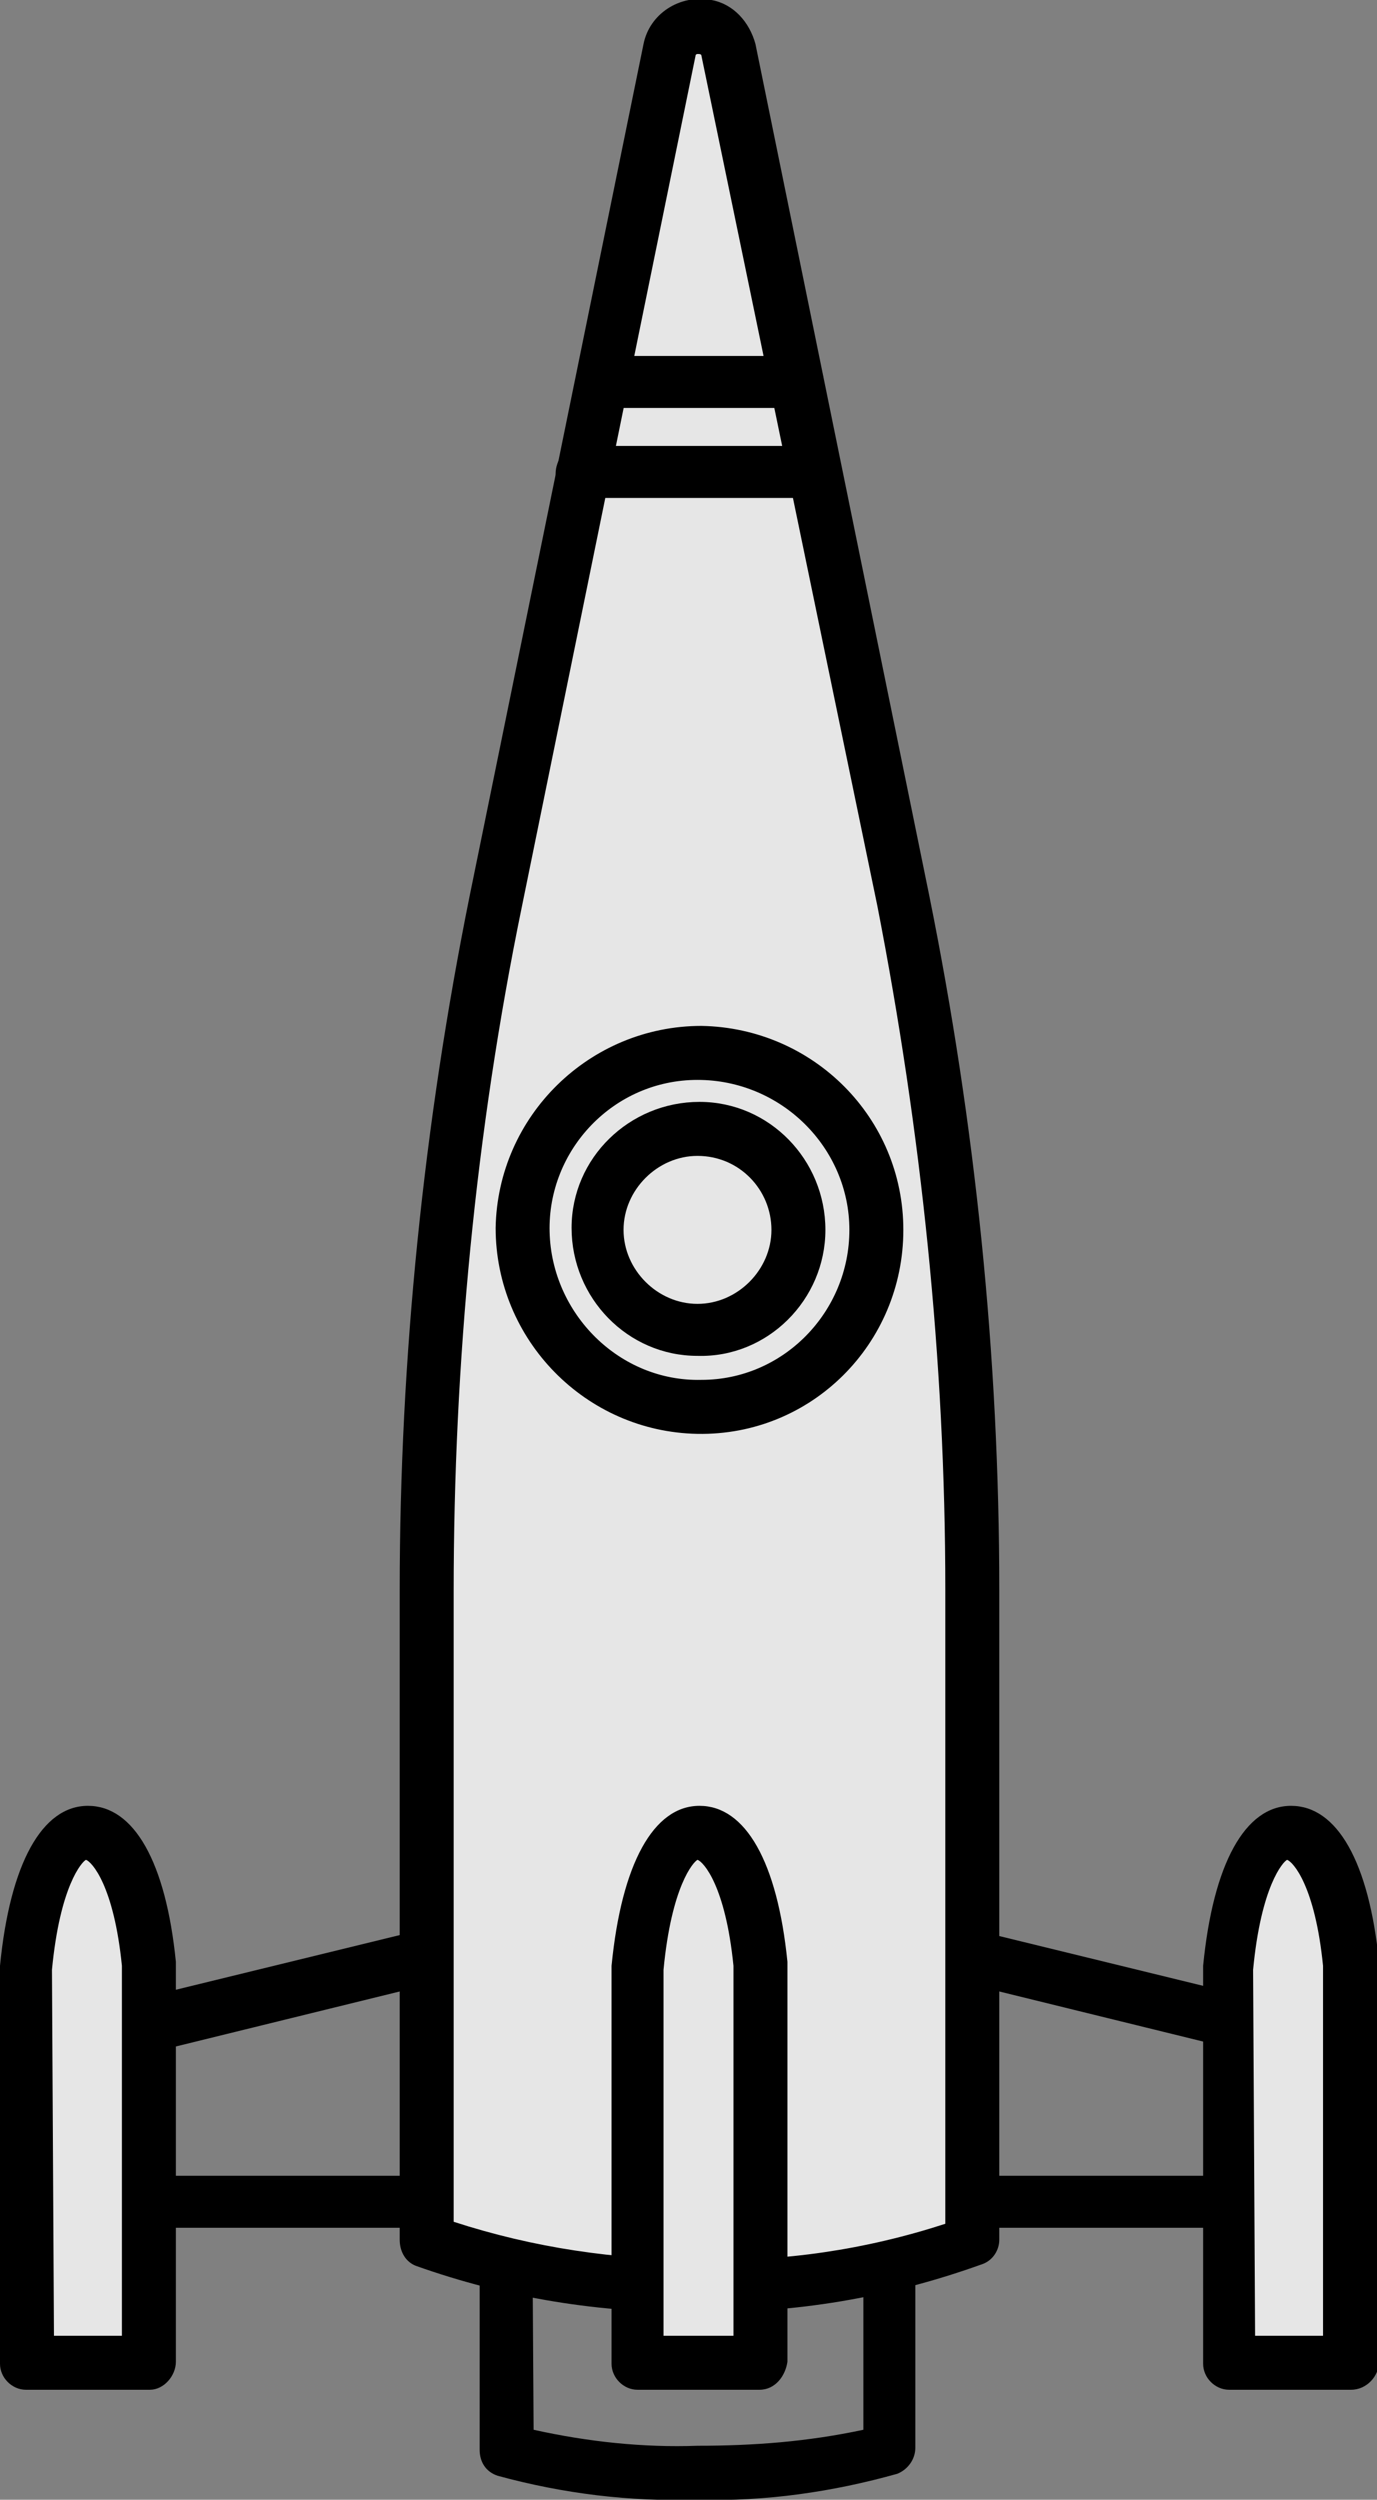
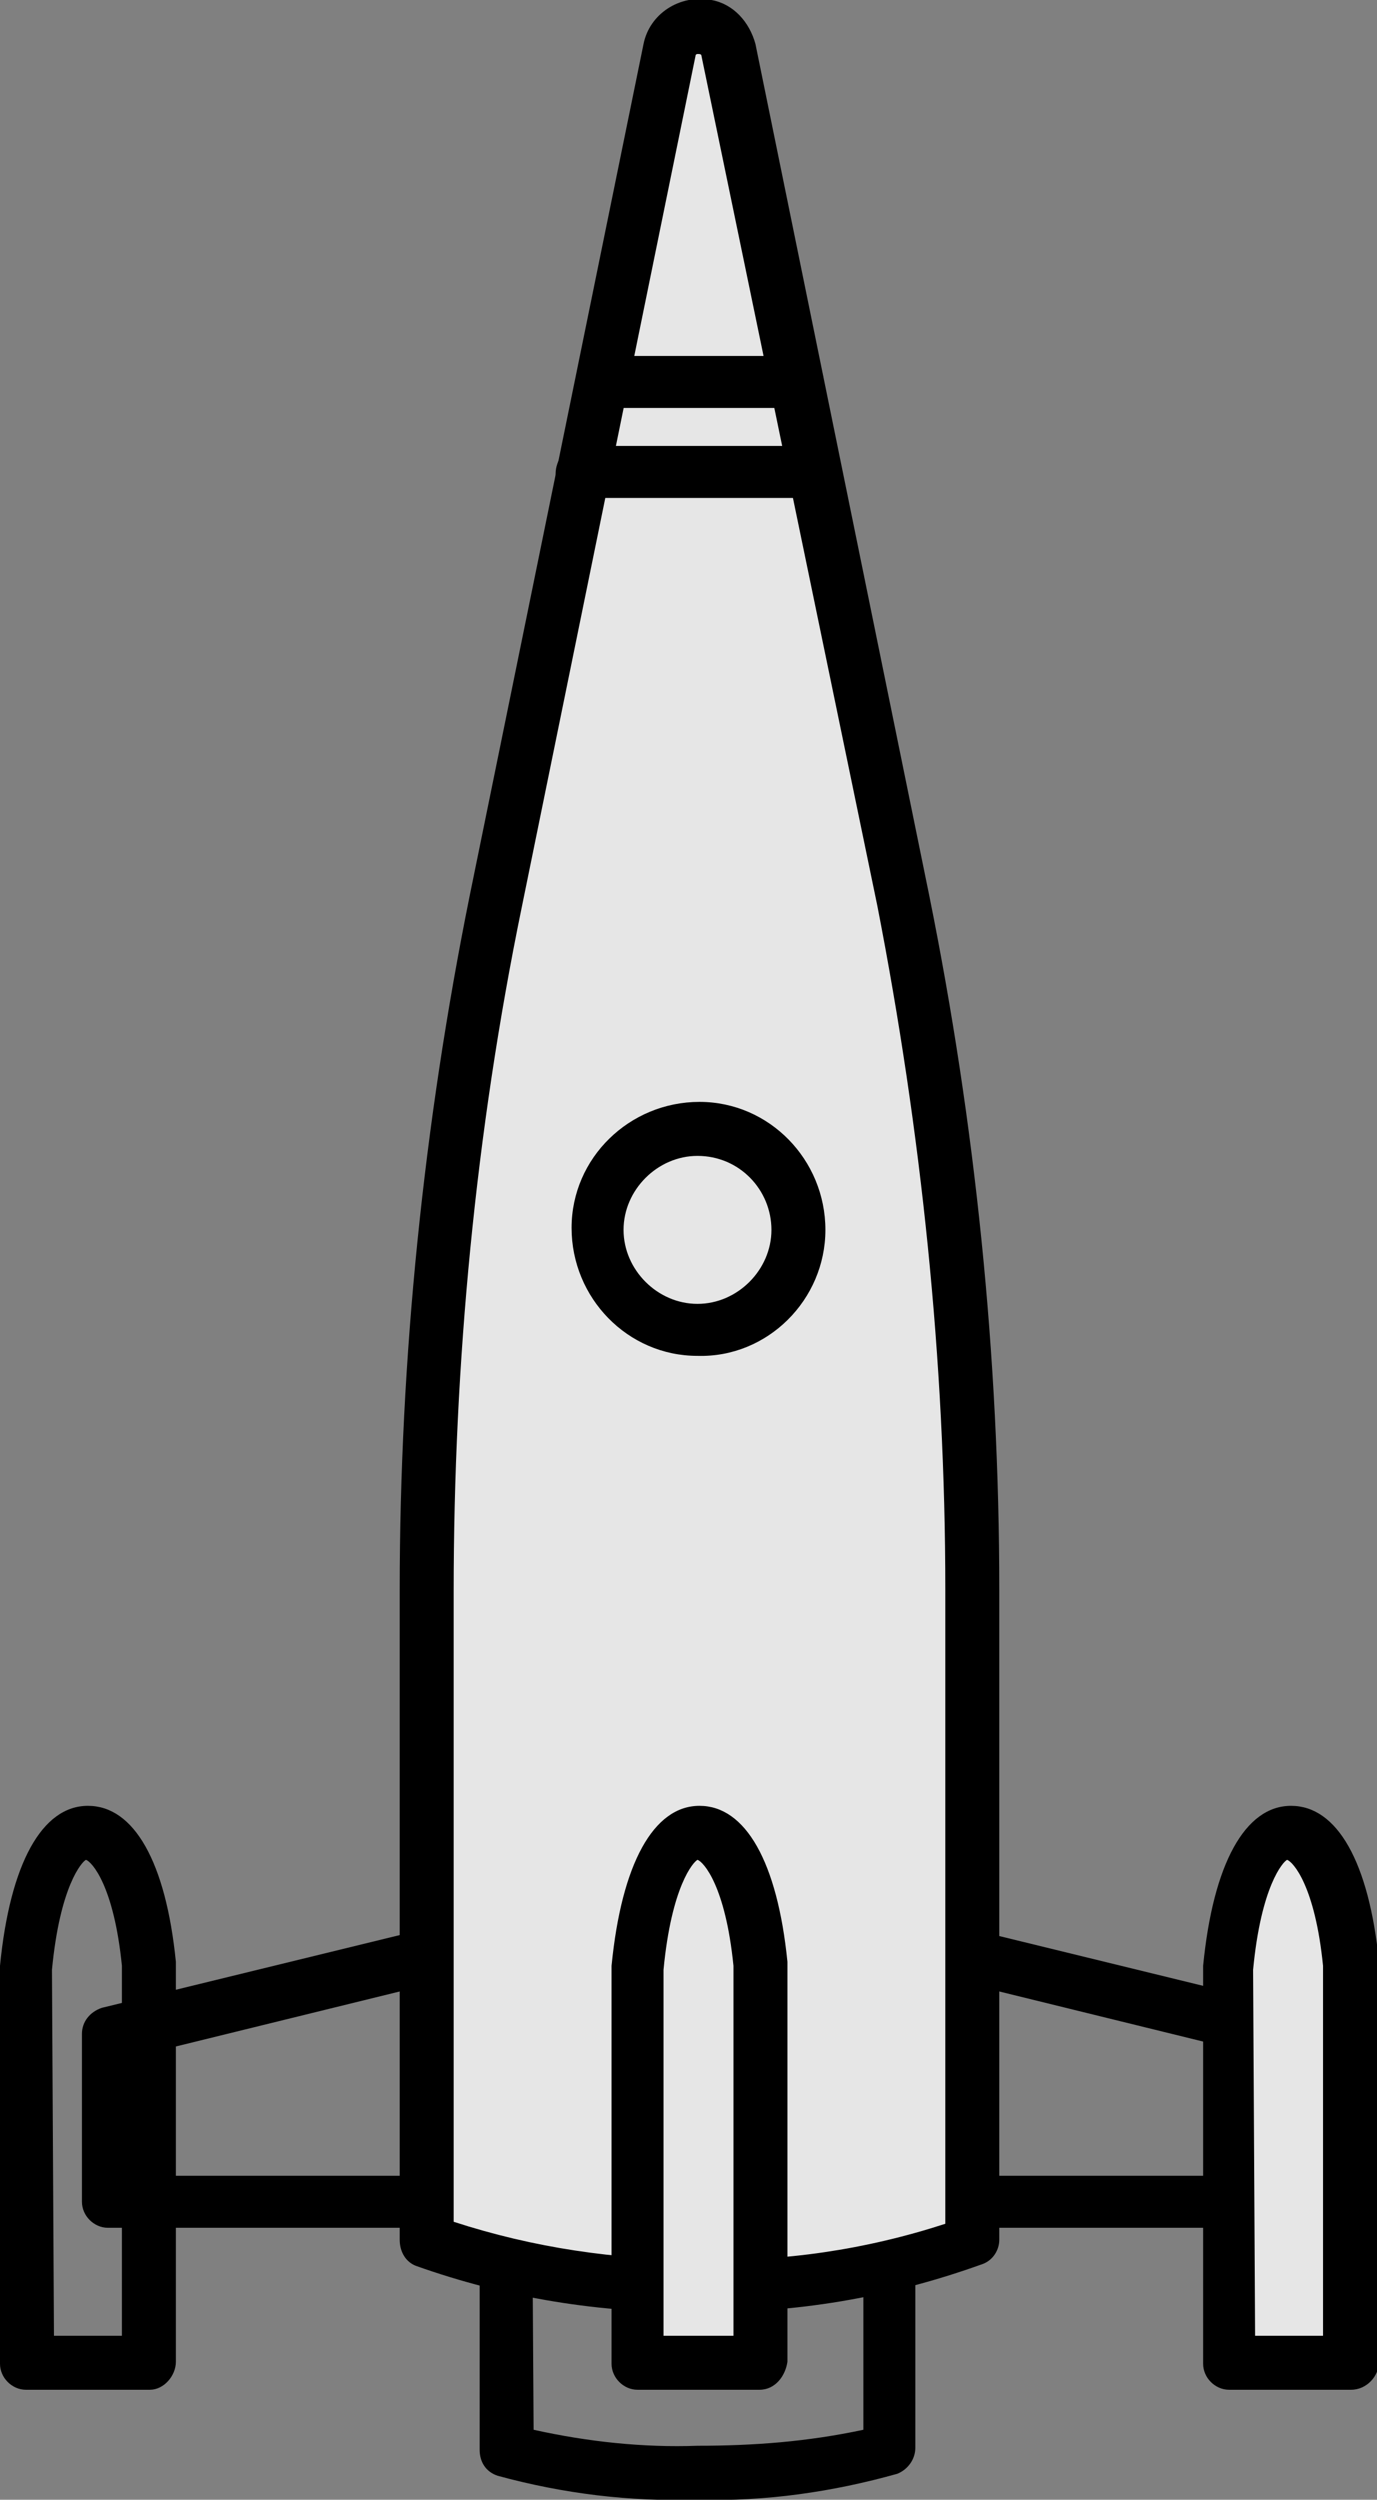
<svg xmlns="http://www.w3.org/2000/svg" version="1.1" id="Layer_1" x="0px" y="0px" width="68.9px" height="125px" viewBox="0 0 68.9 125" style="enable-background:new 0 0 68.9 125;" xml:space="preserve">
  <rect x="0" y="0" width="68.9" height="125" fill="#808080" stroke="none" />
  <style type="text/css">
	.st0{fill-rule:evenodd;clip-rule:evenodd;}
	.st1{fill-rule:evenodd;clip-rule:evenodd;fill:#E6E6E6;}
	.st2{fill-rule:evenodd;clip-rule:evenodd;fill:#FFFFFF;}
</style>
  <title>Asset 1</title>
  <g>
    <g id="Layer_1-2">
      <g id="Group-64">
        <g id="Group-10">
          <path id="Fill-524" class="st0" d="M26.7,121.5c2.7,0.6,5.5,0.9,8.2,0.8c2.8,0,5.5-0.2,8.3-0.8v-15.7c0-5.9-0.8-11.7-2.4-17.3      l-5.9-21l-5.9,21c-1.6,5.6-2.4,11.5-2.4,17.3L26.7,121.5z M34.9,125c-3.4,0.1-6.7-0.3-10-1.2c-0.6-0.2-0.9-0.7-0.9-1.3v-16.7      c0-6.1,0.9-12.1,2.5-18l6.1-22c0.5-1.3,2-1.9,3.2-1.4c0.6,0.3,1.2,0.8,1.4,1.4l6.1,21.9c1.6,5.9,2.5,11.9,2.5,18v16.7      c0,0.6-0.4,1.1-0.9,1.3C41.7,124.6,38.3,125.1,34.9,125z" />
          <path id="Fill-526" class="st0" d="M6.8,108.8h56.3v-6l-28.1-6.9l-28.1,6.9V108.8z M64.4,111.4h-59c-0.7,0-1.3-0.6-1.3-1.3      c0,0,0,0,0,0v-8.4c0-0.6,0.4-1.1,1-1.3l29.5-7.2c0.2-0.1,0.4-0.1,0.6,0l29.5,7.2c0.6,0.2,1,0.7,1,1.3v8.4      C65.7,110.8,65.1,111.4,64.4,111.4z" />
          <path id="Fill-527" class="st1" d="M48.5,79.6c0-11.6-1.2-23.1-3.5-34.4L36.4,2.5c-0.2-0.7-0.8-1.2-1.5-1.2      c-0.7,0-1.3,0.5-1.5,1.2l-8.7,42.6c-2.3,11.3-3.5,22.9-3.5,34.4V112c7.1,3,20.1,3,27.2,0V79.6z" />
          <path id="Fill-528" class="st0" d="M22.7,111.1c4,1.3,8.1,1.9,12.3,1.9c4.2,0.1,8.3-0.5,12.3-1.8V79.5c0-11.5-1.2-22.9-3.4-34.2      L35.1,2.8c0-0.1-0.1-0.1-0.2-0.1c0,0-0.1,0-0.1,0.1l-8.7,42.6c-2.3,11.2-3.4,22.7-3.4,34.2V111.1z M34.9,115.6      c-4.8,0.1-9.6-0.7-14.1-2.3c-0.5-0.2-0.8-0.7-0.8-1.3V79.5c0-11.6,1.2-23.3,3.5-34.7l8.7-42.6c0.3-1.5,1.8-2.5,3.4-2.2      c1.1,0.2,1.9,1.1,2.2,2.2l8.7,42.6c2.3,11.4,3.5,23,3.5,34.7V112c0,0.5-0.3,1-0.8,1.2C44.5,114.9,39.7,115.7,34.9,115.6z" />
-           <path id="Fill-529" class="st2" d="M30.1,19L30.1,19z" />
-           <path id="Fill-530" class="st0" d="M39.8,20.4h-9.6c-0.7,0.1-1.4-0.5-1.4-1.2s0.5-1.4,1.2-1.4c0.1,0,0.2,0,0.2,0h9.6      c0.7-0.1,1.4,0.5,1.4,1.2s-0.5,1.4-1.2,1.4C39.9,20.4,39.8,20.4,39.8,20.4" />
+           <path id="Fill-530" class="st0" d="M39.8,20.4h-9.6c-0.7,0.1-1.4-0.5-1.4-1.2s0.5-1.4,1.2-1.4c0.1,0,0.2,0,0.2,0h9.6      c0.7-0.1,1.4,0.5,1.4,1.2s-0.5,1.4-1.2,1.4" />
          <path id="Fill-531" class="st2" d="M29.2,23.6L29.2,23.6z" />
          <path id="Fill-532" class="st0" d="M40.7,24.9H29.2c-0.7,0.1-1.4-0.5-1.4-1.2s0.5-1.4,1.2-1.4c0.1,0,0.2,0,0.2,0h11.5      c0.7-0.1,1.4,0.5,1.4,1.2s-0.5,1.4-1.2,1.4C40.8,24.9,40.8,24.9,40.7,24.9" />
-           <path id="Fill-534" class="st0" d="M34.9,54c-4.2,0-7.5,3.5-7.4,7.6s3.5,7.5,7.6,7.4c4.1,0,7.4-3.4,7.4-7.5      C42.5,57.4,39.1,54,34.9,54 M34.9,71.7c-5.6-0.1-10.1-4.7-10.1-10.3c0.1-5.6,4.7-10.1,10.3-10.1c5.6,0.1,10.1,4.6,10.1,10.2      C45.2,67.2,40.6,71.8,34.9,71.7" />
          <path id="Fill-536" class="st0" d="M34.9,57.8c-2,0-3.7,1.7-3.7,3.7c0,2,1.7,3.7,3.7,3.7c2,0,3.7-1.7,3.7-3.7      C38.6,59.5,37,57.8,34.9,57.8C34.9,57.8,34.9,57.8,34.9,57.8 M34.9,67.8c-3.5,0-6.3-2.9-6.3-6.4c0-3.5,2.9-6.3,6.4-6.3      c3.5,0,6.3,2.9,6.3,6.4C41.3,65,38.4,67.9,34.9,67.8" />
          <path id="Fill-537" class="st1" d="M38,118.2h-6.1V98.3c0.9-8.9,5.2-8.9,6.1,0L38,118.2z" />
          <path id="Fill-538" class="st0" d="M33.2,116.8h3.5V98.3c-0.4-4-1.5-5.2-1.8-5.3c-0.2,0.1-1.3,1.3-1.7,5.5L33.2,116.8z       M38,119.5h-6.1c-0.7,0-1.3-0.6-1.3-1.3l0,0V98.3c0.5-5.1,2.1-8,4.4-8s3.9,2.8,4.4,7.8v20C39.3,118.8,38.8,119.5,38,119.5      C38,119.5,38,119.5,38,119.5z" />
          <path id="Fill-539" class="st1" d="M67.6,118.2h-6.1V98.3c0.9-8.9,5.2-8.9,6.1,0V118.2z" />
          <path id="Fill-540" class="st0" d="M62.8,116.8h3.4V98.3c-0.4-4-1.5-5.2-1.8-5.3c-0.2,0.1-1.3,1.3-1.7,5.5L62.8,116.8z       M67.6,119.5h-6.1c-0.7,0-1.3-0.6-1.3-1.3V98.3c0.5-5.1,2.1-8,4.4-8c2.3,0,3.9,2.8,4.4,7.8v20C69,118.8,68.4,119.5,67.6,119.5      C67.6,119.5,67.6,119.5,67.6,119.5z" />
-           <path id="Fill-541" class="st1" d="M7.5,118.2H1.3V98.3c0.9-8.9,5.2-8.9,6.1,0V118.2z" />
          <path id="Fill-542" class="st0" d="M2.7,116.8h3.4V98.3c-0.4-4-1.5-5.2-1.8-5.3c-0.2,0.1-1.3,1.3-1.7,5.5L2.7,116.8z M7.5,119.5      H1.3c-0.7,0-1.3-0.6-1.3-1.3V98.3c0.5-5.1,2.1-8,4.4-8s3.9,2.8,4.4,7.8v20C8.8,118.8,8.2,119.5,7.5,119.5      C7.5,119.5,7.5,119.5,7.5,119.5z" />
        </g>
      </g>
    </g>
  </g>
</svg>